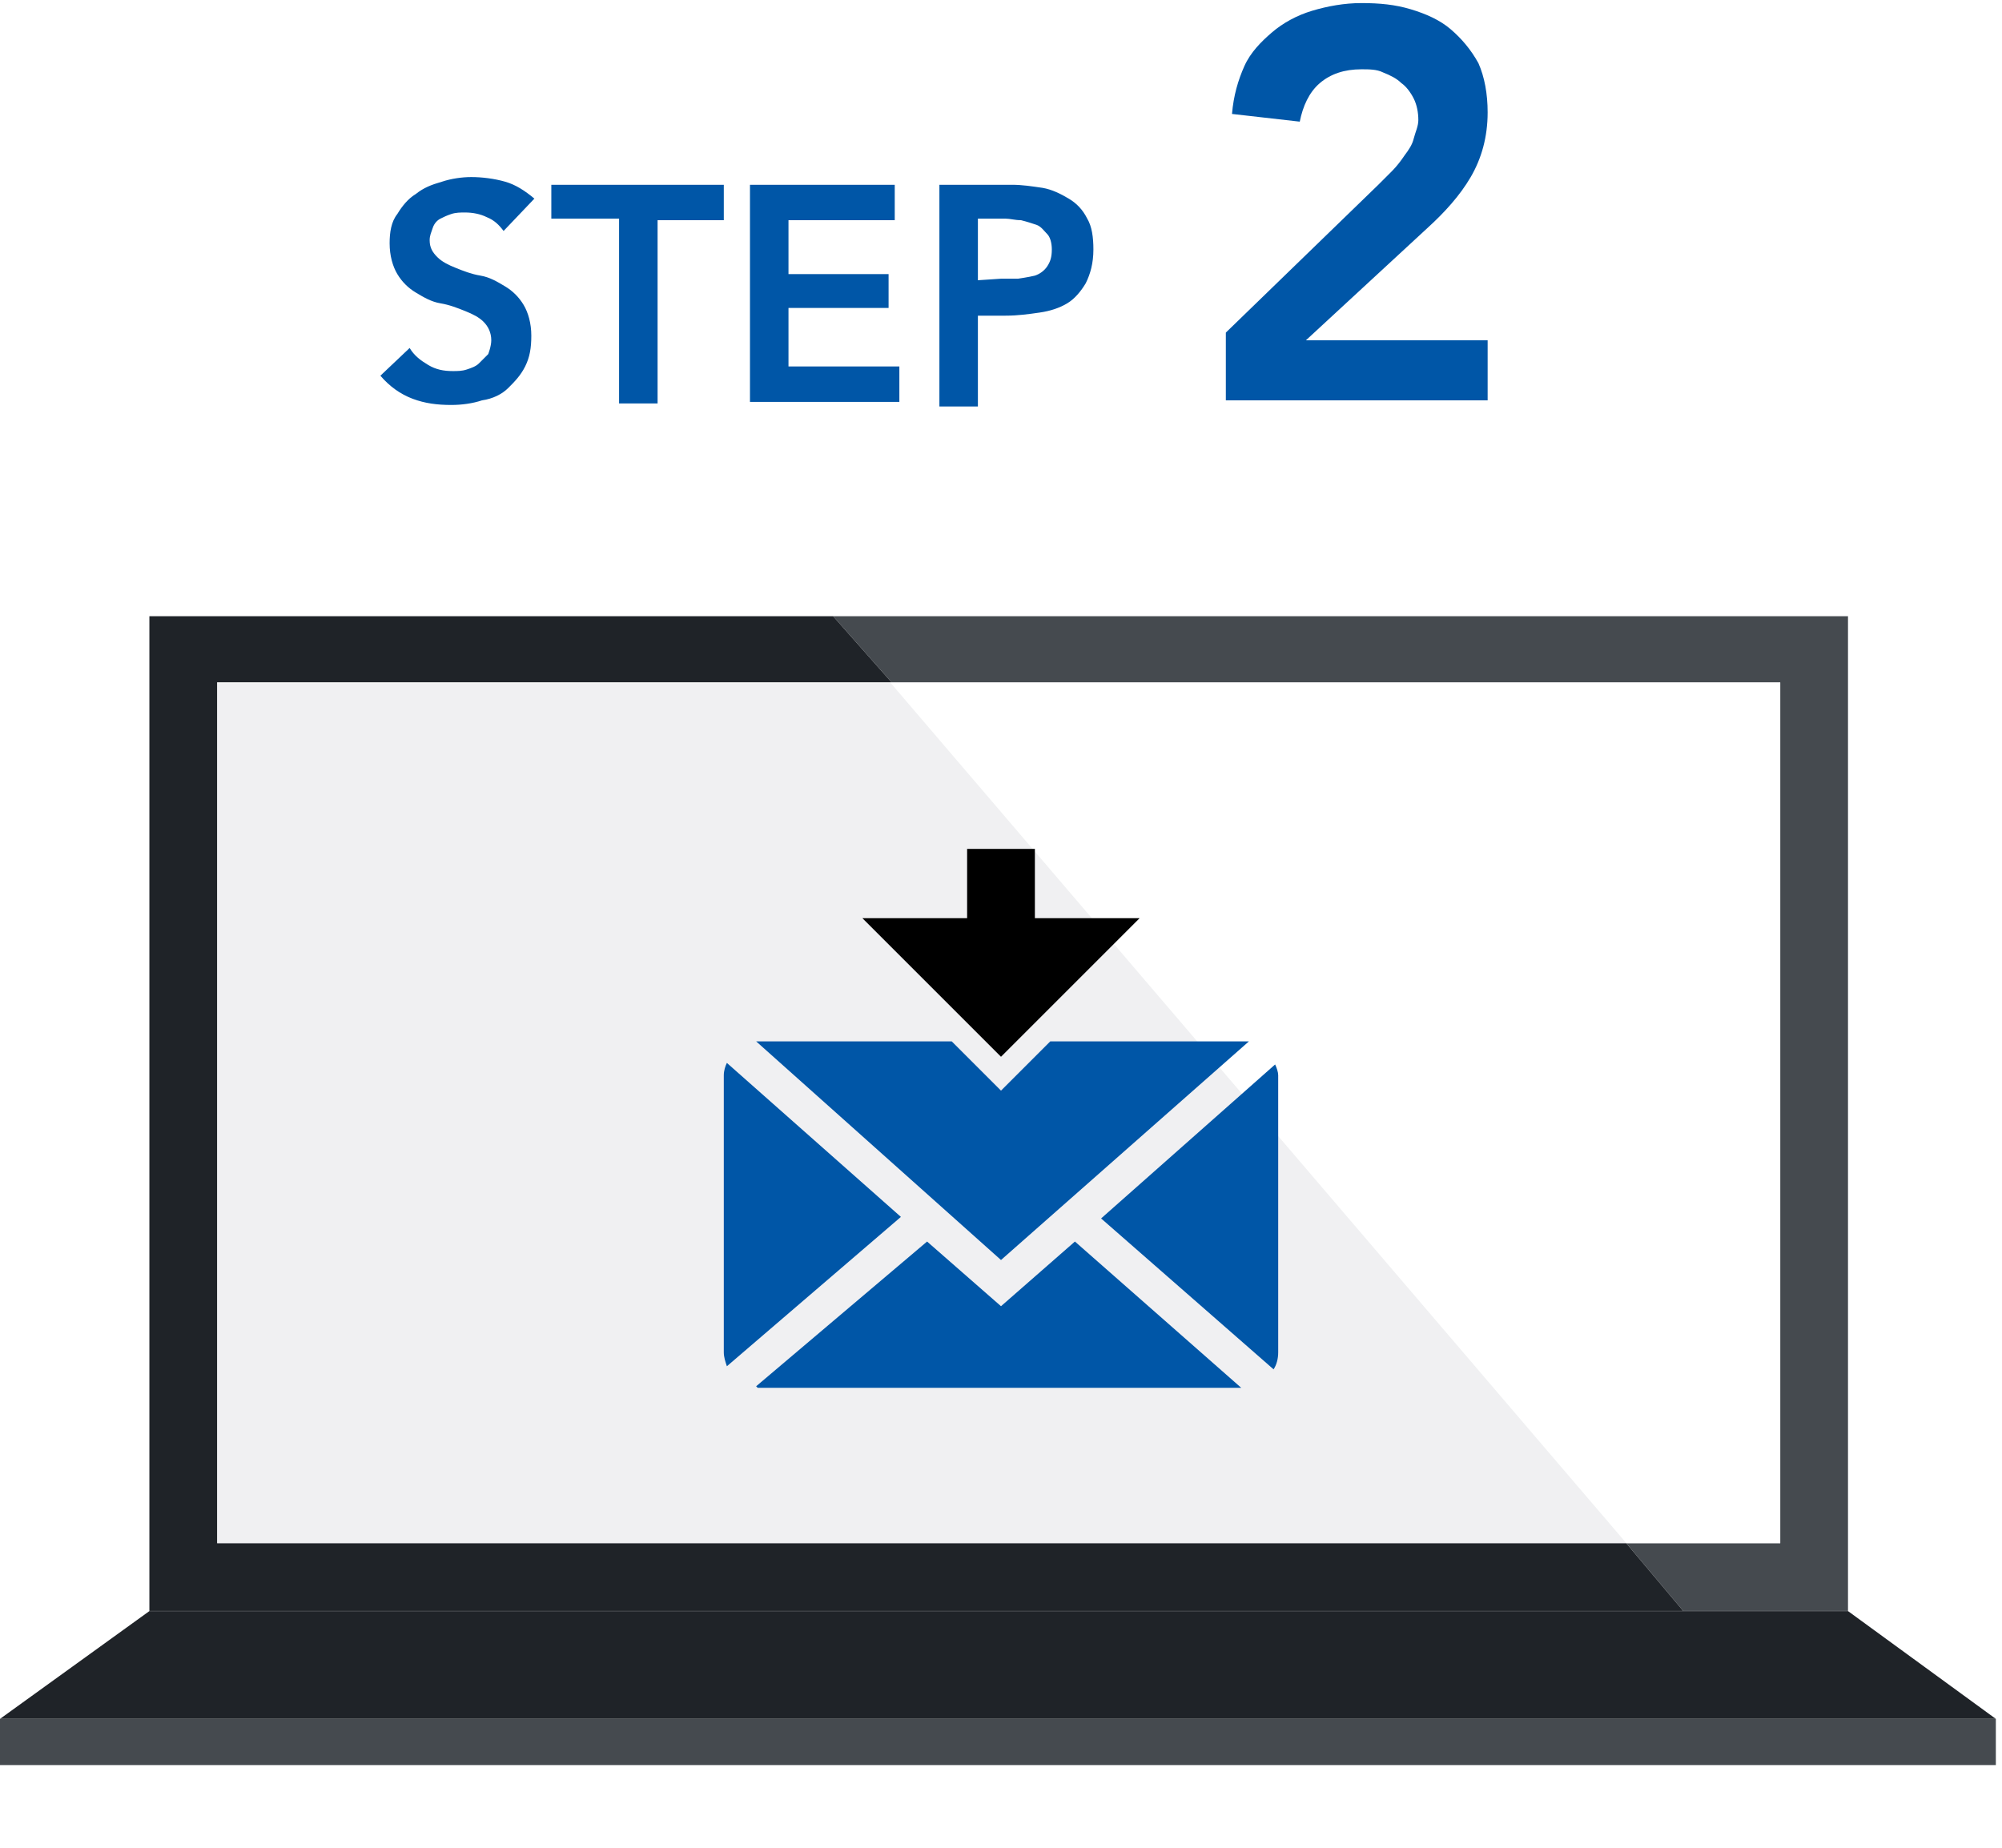
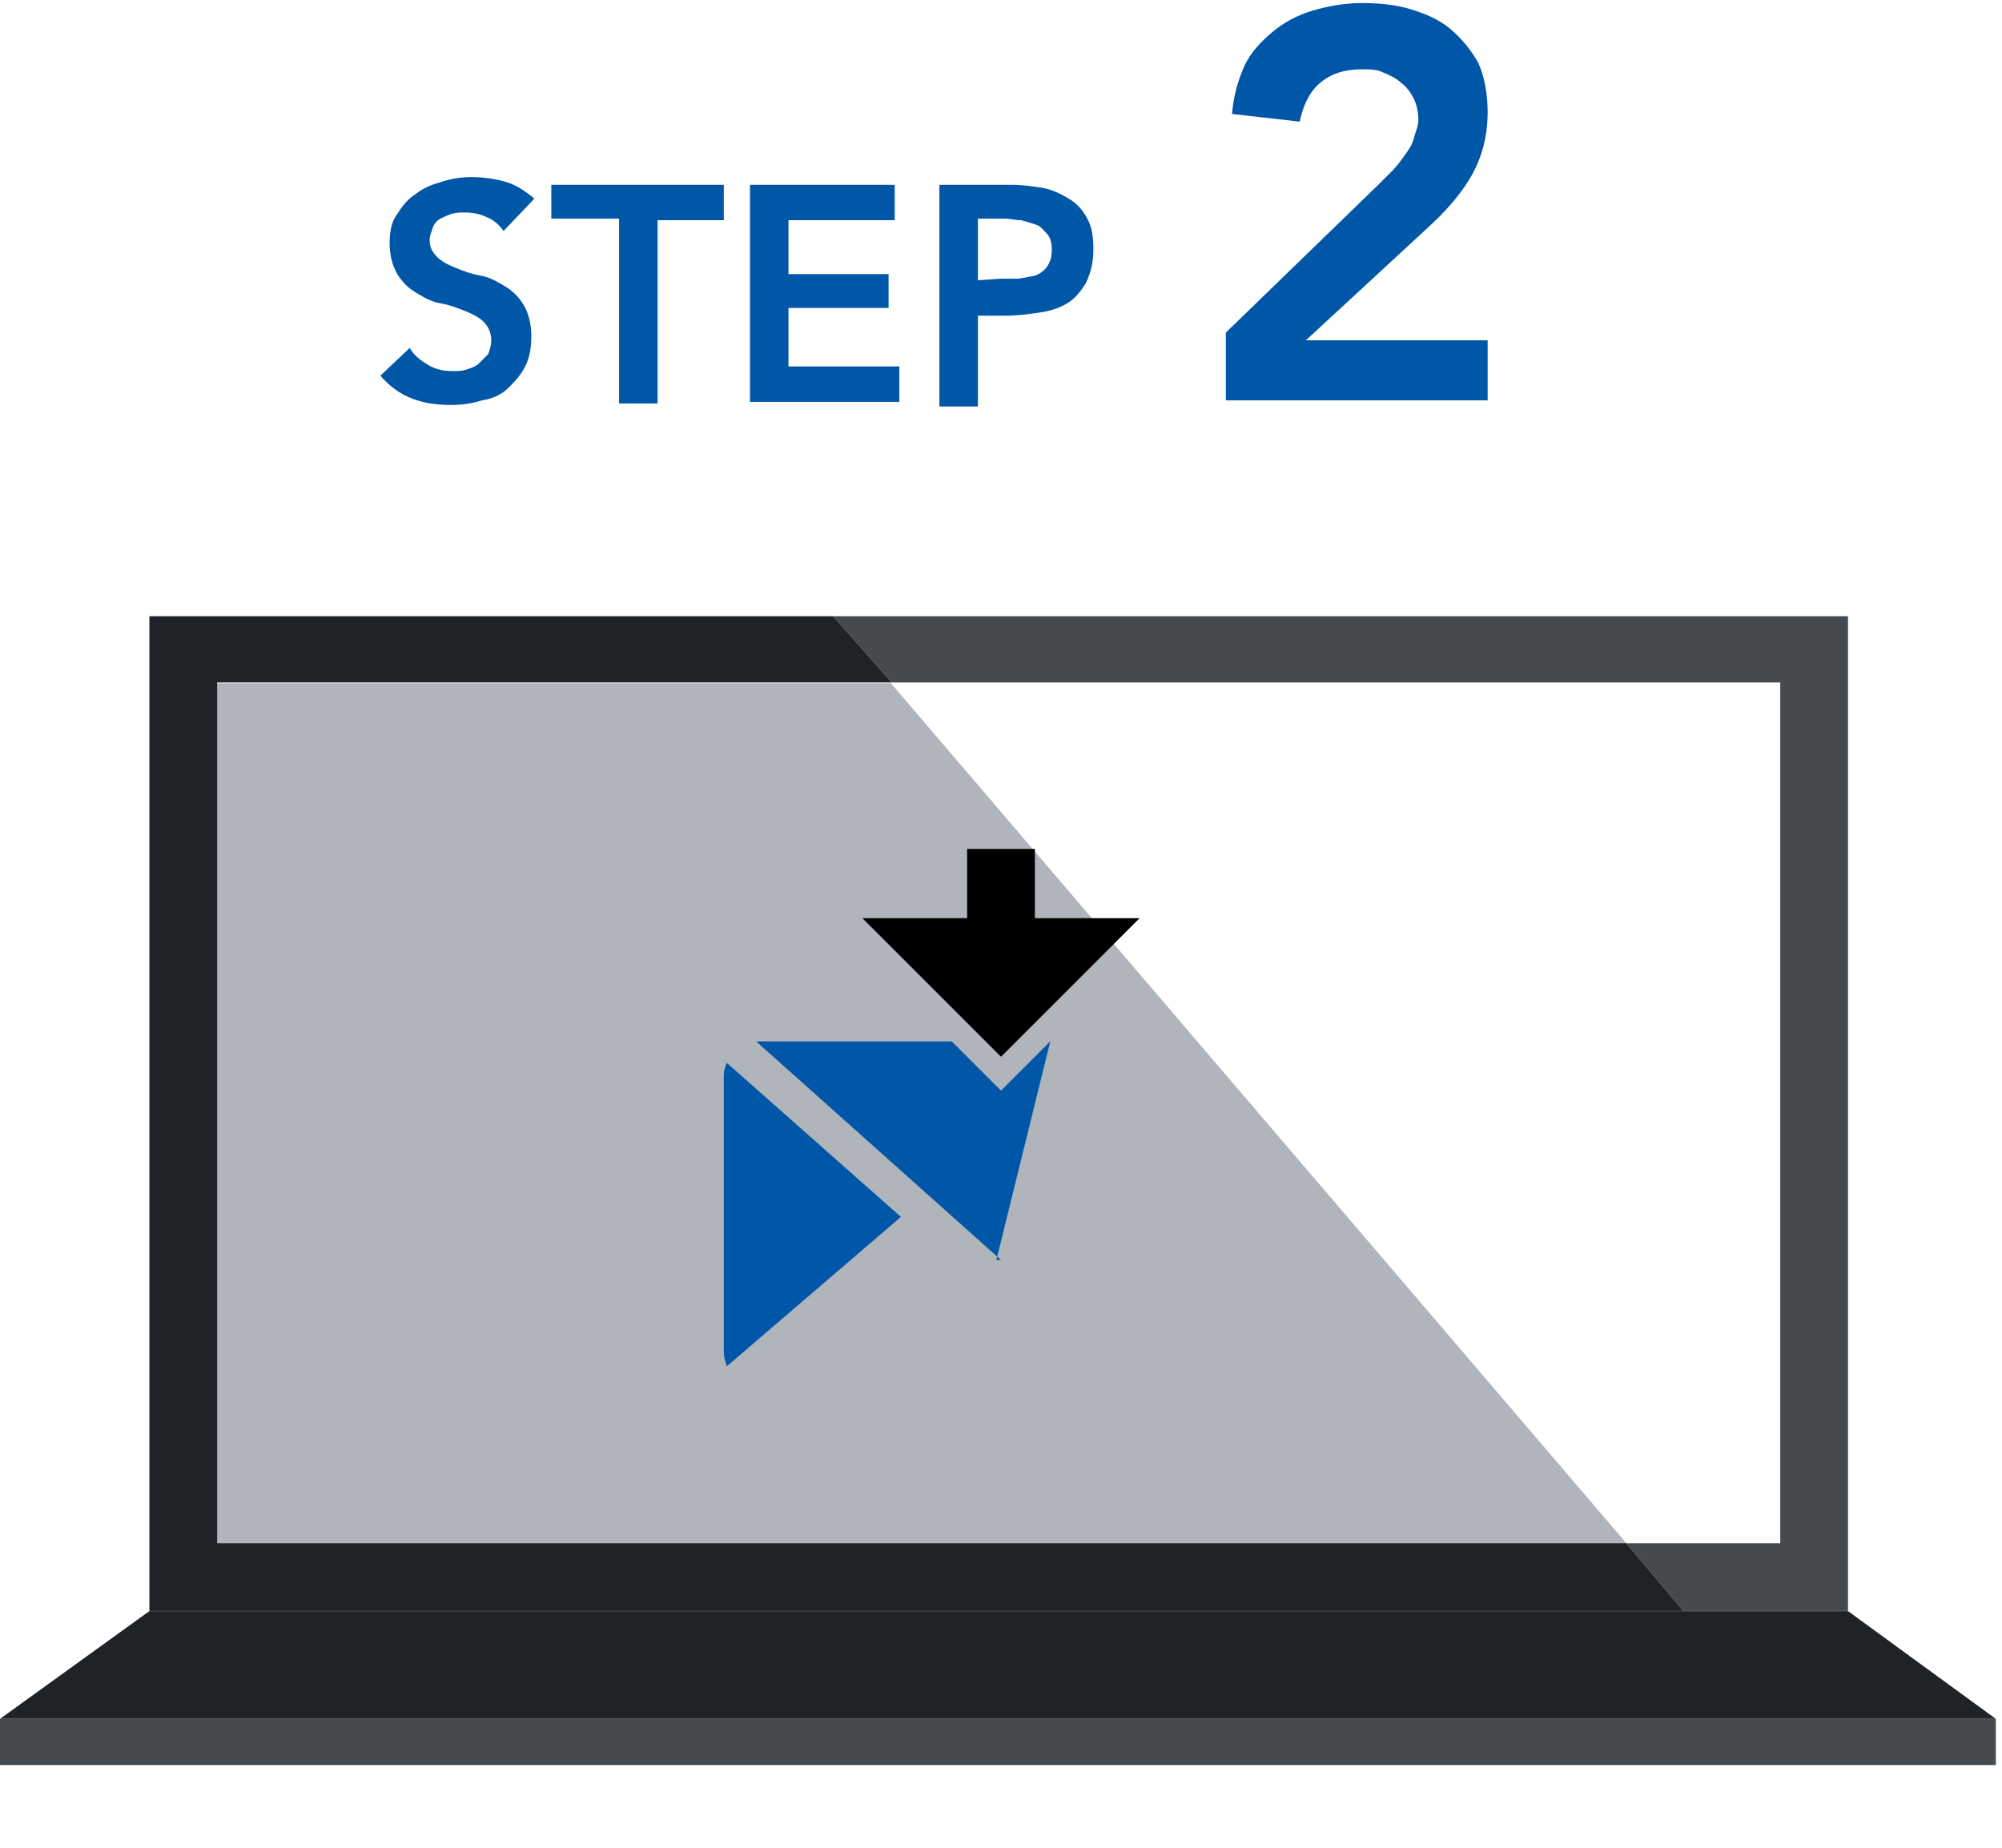
<svg xmlns="http://www.w3.org/2000/svg" id="レイヤー_1" viewBox="0 0 130 120">
  <style>.st0{fill:#FFFFFF;} .st1{fill:#0056A7;} .st2{fill:#1F2328;} .st3{fill:#5D6266;} .st4{fill:#454A4F;} .st5{fill:#8F959E;fill-opacity:0.7;} .st6{opacity:0.802;fill:#FFFFFF;enable-background:new ;}</style>
-   <path d="M0-10h130v130H0z" class="st0" />
  <title>pct_step2</title>
  <g id="SVG">
    <g id="pct_step2">
      <path id="STEP-2" d="M32.7 15c-.3-.4-.6-.7-1.1-.9-.4-.2-.9-.3-1.4-.3-.3 0-.6 0-.9.1s-.5.2-.7.3-.4.3-.5.6-.2.5-.2.8c0 .5.2.8.5 1.1s.7.5 1.2.7 1 .4 1.6.5 1.1.4 1.6.7c.5.3.9.7 1.2 1.2s.5 1.2.5 2-.1 1.4-.4 2c-.3.6-.7 1-1.1 1.4s-1 .7-1.7.8c-.6.2-1.3.3-2 .3-.9 0-1.7-.1-2.5-.4s-1.5-.8-2.1-1.5l1.9-1.8c.3.5.7.8 1.2 1.1.5.3 1 .4 1.6.4.3 0 .6 0 .9-.1s.6-.2.8-.4l.6-.6s.2-.5.2-.9c0-.5-.2-.9-.5-1.2-.3-.3-.7-.5-1.2-.7s-1-.4-1.6-.5-1.1-.4-1.6-.7c-.5-.3-.9-.7-1.2-1.2-.3-.5-.5-1.2-.5-2 0-.7.1-1.4.5-1.9.3-.5.7-1 1.2-1.3.5-.4 1-.6 1.7-.8.6-.2 1.3-.3 1.9-.3.7 0 1.5.1 2.2.3s1.3.6 1.9 1.1l-2 2.1zm7.4-.8h-4.3V12H47v2.3h-4.3v11.9h-2.5v-12h-.1zm8.6-2.2h9.4v2.3h-6.9v3.5h6.5V20h-6.5v3.8h7.2v2.3h-9.7V12zm12.2 0h4.8c.7 0 1.3.1 2 .2.6.1 1.2.4 1.7.7s.9.7 1.2 1.3c.3.5.4 1.2.4 2 0 .9-.2 1.6-.5 2.2-.3.5-.7 1-1.2 1.3s-1.1.5-1.8.6c-.7.1-1.4.2-2.2.2h-1.8v5.9H61V12h-.1zm4.1 6.1h1.1s.7-.1 1.1-.2c.3-.1.6-.3.8-.6s.3-.6.3-1.1c0-.4-.1-.8-.3-1s-.4-.5-.7-.6-.6-.2-1-.3c-.4 0-.7-.1-1-.1h-1.8v4l1.5-.1zm14.6 3.5l9.9-9.6.9-.9c.3-.3.6-.7.8-1 .3-.4.5-.7.6-1.1s.3-.8.3-1.2c0-.5-.1-1-.3-1.4-.2-.4-.5-.8-.8-1-.3-.3-.7-.5-1.2-.7-.4-.2-.9-.2-1.4-.2-1.1 0-2 .3-2.7.9s-1.1 1.5-1.3 2.5L80 7.4c.1-1.2.4-2.2.8-3.1s1.1-1.6 1.8-2.2S84.2 1 85.2.7s2.1-.5 3.2-.5c1.2 0 2.2.1 3.2.4s1.9.7 2.6 1.3 1.3 1.3 1.8 2.2c.4.9.6 2 .6 3.2 0 1.6-.4 3-1.1 4.2s-1.7 2.3-2.8 3.3l-7.9 7.3h11.8V26h-17v-4.4z" class="st1" />
      <g id="Page-1">
        <path id="Fill-1" d="M9.7 104.63l-9.7 7h129.6l-9.6-7z" class="st2" />
        <g id="Group-8">
          <path id="Fill-4" d="M119.96 39.97h-65.8z" class="st3" />
          <path id="Fill-6" d="M54.16 39.97H9.66z" class="st3" />
        </g>
        <path id="Fill-9" d="M9.7 104.63h99.7H9.7z" class="st4" />
        <path id="Fill-10" d="M109.3 104.63H120h-10.7z" class="st4" />
        <path id="Fill-2" d="M14.05 44.37v55.9h91.6l-47.8-55.9z" class="st5" />
        <path id="Fill-11" d="M54.1 40.02l3.8 4.3h57.7v55.9h-10l3.7 4.4H120v-64.6z" class="st4" />
        <path id="Fill-12" d="M9.7 40.02v64.6h99.6l-3.7-4.4H14.1v-55.9h43.8l-3.8-4.3z" class="st2" />
-         <path id="Fill-13" d="M14.1 100.22h101.5v-55.9H14.1z" class="st6" />
-         <path id="Fill-6_1_" d="M65 84.83l-4.8-4.2-11.1 9.4.1.1h31.4l-10.8-9.5z" class="st1" />
-         <path id="Fill-2_1_" d="M82.8 69.13l-11.3 10 11.2 9.8c.2-.3.3-.7.3-1.1v-18c0-.2-.1-.5-.2-.7" class="st1" />
        <path id="Fill-4_1_" d="M47.2 69.03c-.1.2-.2.5-.2.8v18c0 .3.1.6.2.9l11.3-9.7-11.3-10z" class="st1" />
-         <path id="Fill-1_1_" d="M68.2 67.63l-3.2 3.2-3.2-3.2H49.1L65 81.83l16.1-14.2h-.3z" class="st1" />
+         <path id="Fill-1_1_" d="M68.2 67.63l-3.2 3.2-3.2-3.2H49.1L65 81.83h-.3z" class="st1" />
        <path id="Fill-9_1_" d="M65 68.63l9-9h-6.8v-4.5h-4.4v4.5H56z" />
        <path id="Fill-15" d="M0 114.63h129.6v-3H0z" class="st4" />
      </g>
    </g>
  </g>
</svg>